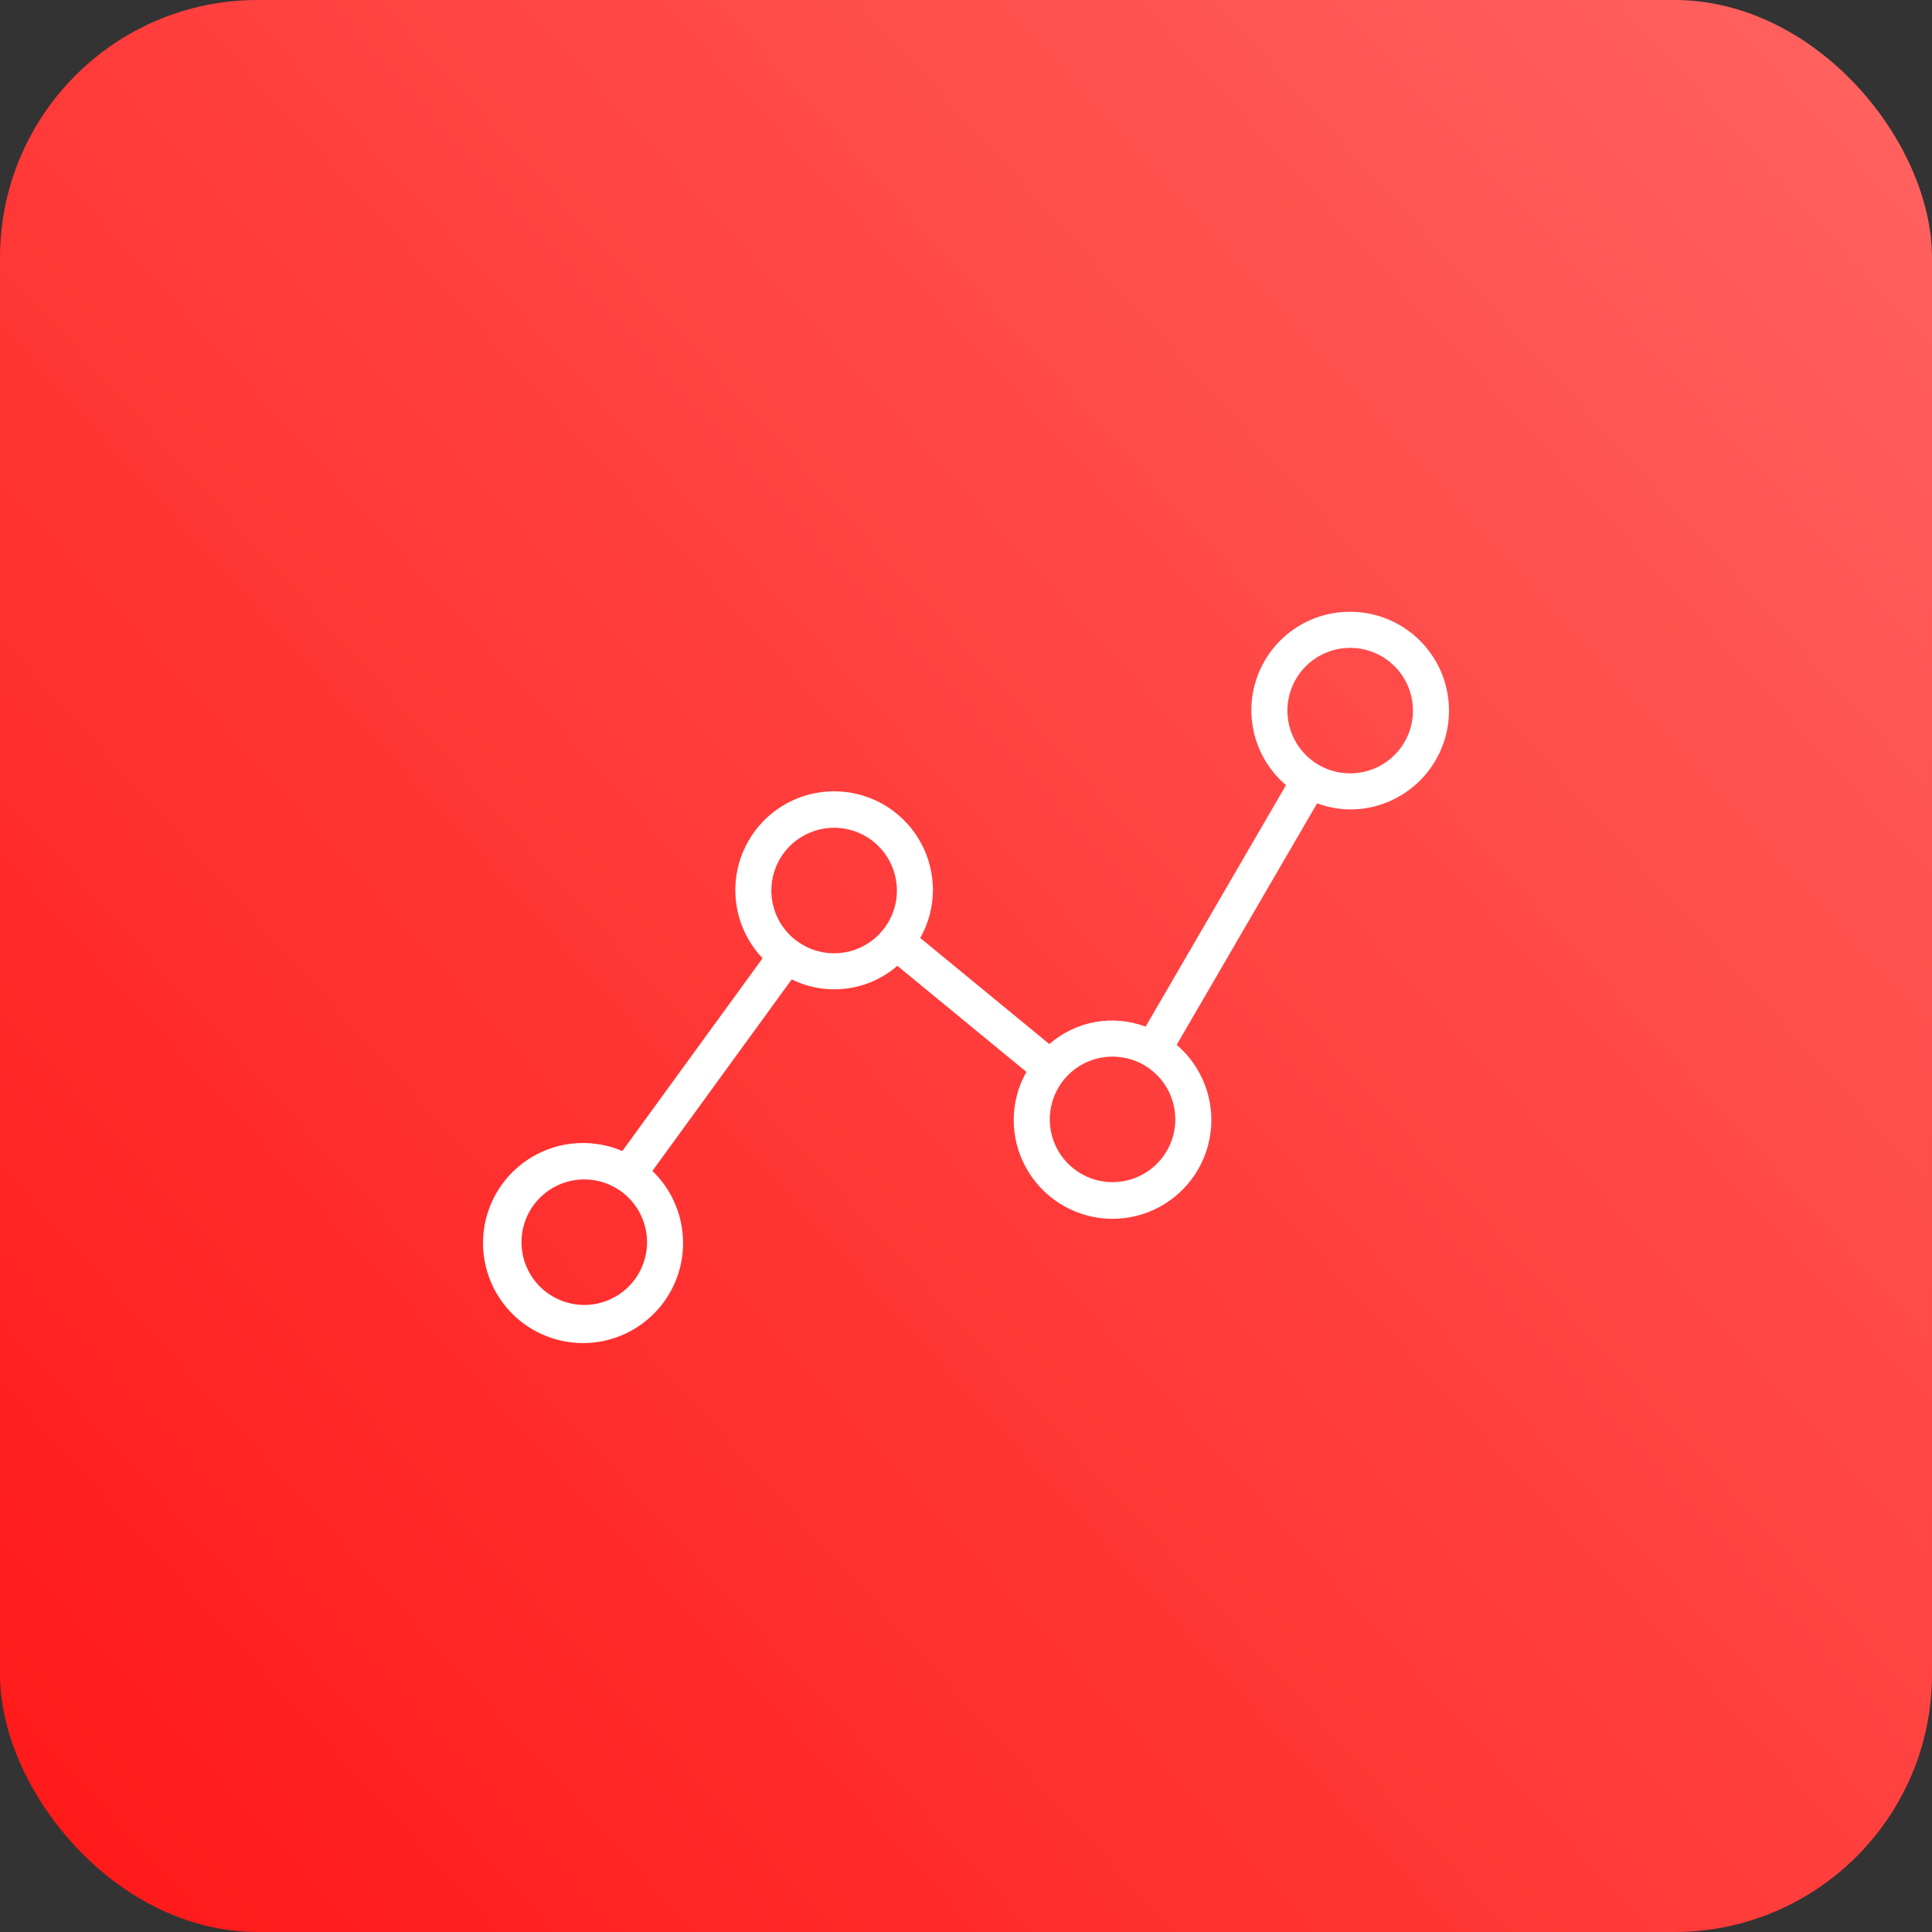
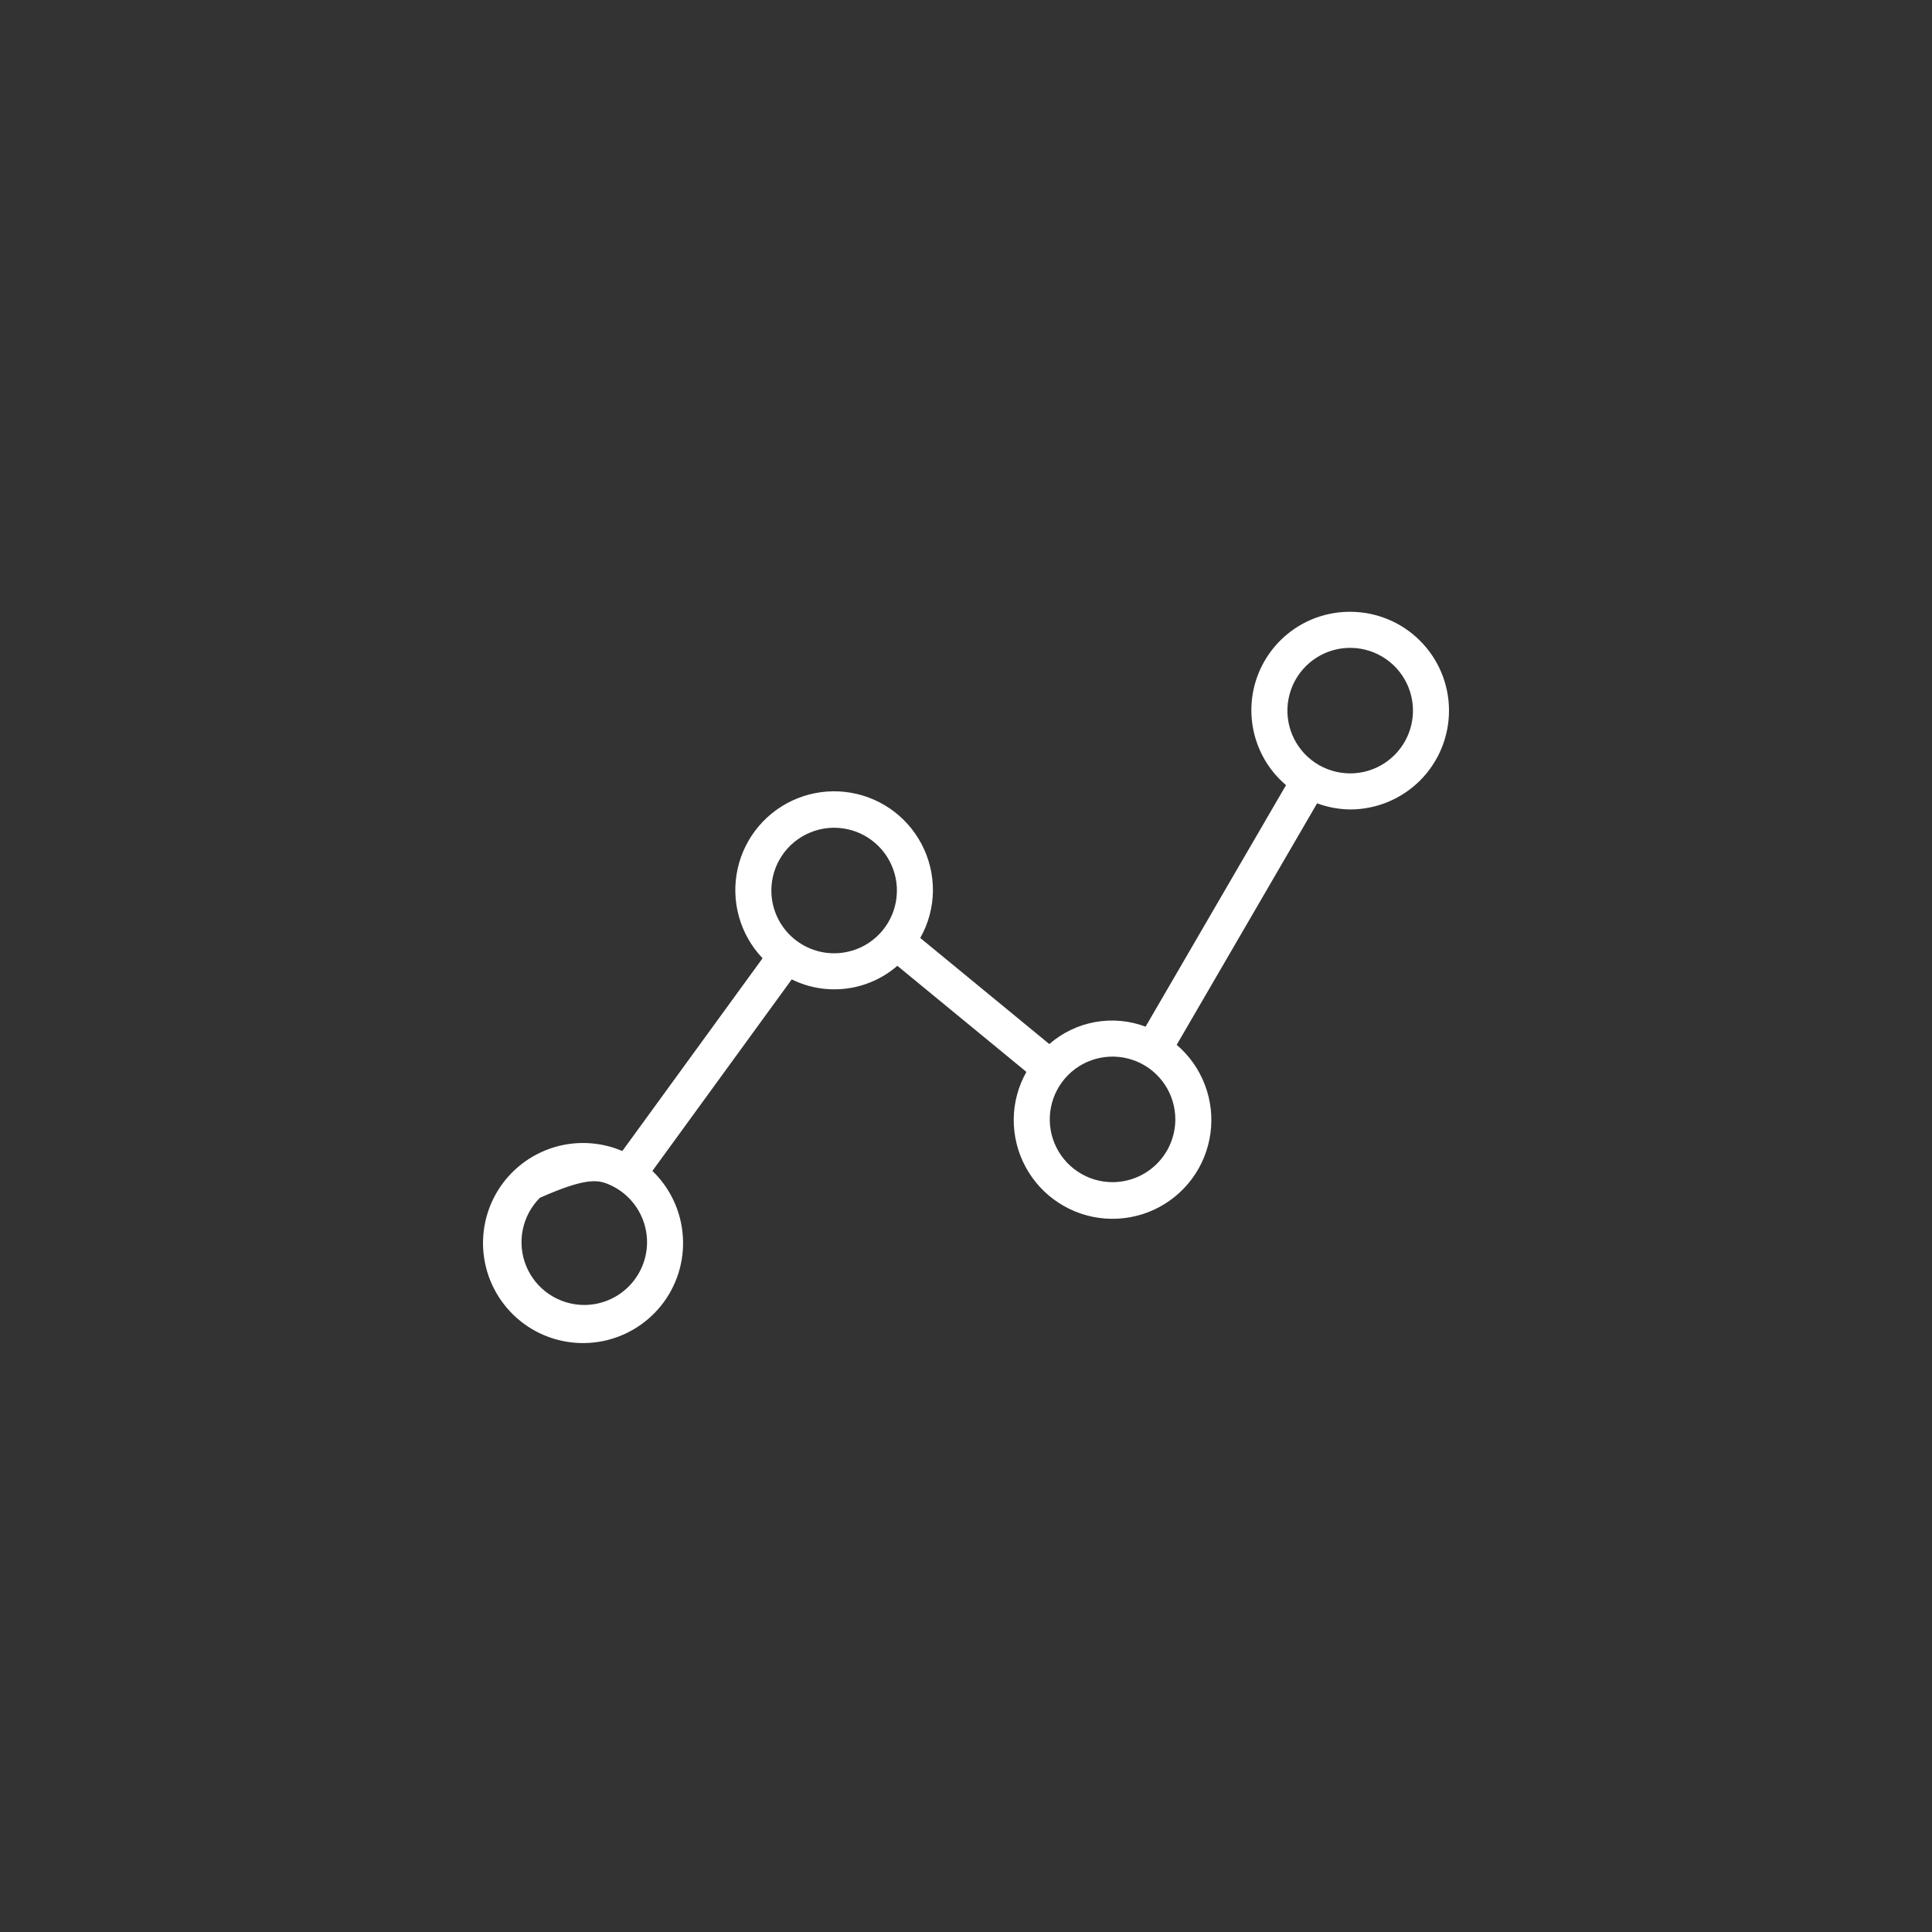
<svg xmlns="http://www.w3.org/2000/svg" width="60" height="60" viewBox="0 0 60 60" fill="none">
  <rect x="0" y="0" width="60" height="60" fill="#333333" stroke="none" />
-   <rect width="60" height="60" rx="8" fill="url(#paint0_linear_1407_1302)" />
-   <path d="M41.931 19C41.305 18.997 40.692 19.187 40.177 19.544C39.663 19.901 39.27 20.407 39.052 20.995C38.835 21.582 38.803 22.223 38.962 22.829C39.12 23.435 39.461 23.978 39.939 24.383L35.577 31.884C35.077 31.695 34.534 31.646 34.008 31.741C33.481 31.837 32.991 32.073 32.587 32.424L28.579 29.129C28.834 28.68 28.97 28.172 28.973 27.655C28.975 27.153 28.854 26.658 28.62 26.214C28.387 25.77 28.047 25.39 27.633 25.107C27.218 24.825 26.74 24.648 26.241 24.593C25.742 24.538 25.237 24.606 24.77 24.792C24.304 24.977 23.89 25.274 23.565 25.657C23.24 26.04 23.014 26.496 22.907 26.986C22.799 27.477 22.814 27.986 22.949 28.47C23.084 28.953 23.336 29.396 23.682 29.76L19.327 35.746C18.613 35.442 17.812 35.415 17.081 35.671C16.349 35.927 15.739 36.448 15.371 37.131C15.004 37.813 14.905 38.609 15.094 39.361C15.283 40.113 15.746 40.767 16.392 41.195C17.039 41.623 17.822 41.793 18.588 41.673C19.354 41.553 20.047 41.151 20.532 40.546C21.017 39.941 21.258 39.176 21.207 38.403C21.157 37.629 20.82 36.902 20.261 36.364L24.588 30.416C25.116 30.677 25.708 30.775 26.292 30.7C26.875 30.625 27.423 30.38 27.868 29.994L31.876 33.289C31.621 33.739 31.486 34.246 31.482 34.763C31.479 35.278 31.605 35.787 31.851 36.241C32.096 36.694 32.451 37.079 32.884 37.359C33.317 37.639 33.814 37.806 34.328 37.843C34.843 37.881 35.358 37.788 35.827 37.574C36.296 37.359 36.704 37.03 37.012 36.616C37.32 36.203 37.519 35.718 37.59 35.207C37.662 34.696 37.603 34.176 37.42 33.694C37.237 33.211 36.936 32.783 36.543 32.448L40.904 24.948C41.233 25.07 41.58 25.134 41.931 25.138C42.745 25.138 43.526 24.814 44.101 24.239C44.677 23.663 45 22.883 45 22.069C45 21.255 44.677 20.474 44.101 19.899C43.526 19.323 42.745 19 41.931 19ZM18.145 40.527C17.759 40.527 17.383 40.412 17.062 40.198C16.741 39.984 16.491 39.679 16.344 39.323C16.196 38.967 16.158 38.575 16.233 38.197C16.308 37.818 16.494 37.471 16.767 37.198C17.039 36.926 17.387 36.74 17.765 36.665C18.143 36.59 18.535 36.628 18.892 36.776C19.248 36.924 19.552 37.174 19.766 37.494C19.98 37.815 20.095 38.192 20.095 38.578C20.094 39.094 19.888 39.59 19.523 39.955C19.157 40.321 18.662 40.526 18.145 40.527ZM23.955 27.655C23.955 27.27 24.07 26.893 24.284 26.572C24.498 26.252 24.803 26.002 25.159 25.855C25.515 25.707 25.907 25.669 26.285 25.744C26.663 25.819 27.011 26.005 27.283 26.277C27.556 26.55 27.741 26.898 27.817 27.276C27.892 27.654 27.853 28.046 27.706 28.402C27.558 28.758 27.308 29.063 26.988 29.277C26.667 29.491 26.29 29.605 25.904 29.605C25.387 29.605 24.892 29.399 24.526 29.034C24.161 28.668 23.955 28.172 23.955 27.655ZM34.551 36.713C34.165 36.713 33.788 36.599 33.468 36.384C33.147 36.17 32.898 35.866 32.75 35.509C32.602 35.153 32.564 34.761 32.639 34.383C32.714 34.005 32.9 33.658 33.172 33.385C33.445 33.112 33.792 32.926 34.17 32.851C34.548 32.776 34.94 32.815 35.297 32.962C35.653 33.109 35.957 33.359 36.172 33.68C36.386 34 36.5 34.377 36.501 34.763C36.5 35.28 36.295 35.775 35.929 36.141C35.564 36.507 35.068 36.712 34.551 36.713ZM41.931 24.018C41.546 24.018 41.169 23.904 40.848 23.69C40.528 23.476 40.278 23.171 40.13 22.815C39.982 22.459 39.944 22.067 40.019 21.689C40.094 21.311 40.28 20.963 40.552 20.691C40.825 20.418 41.172 20.232 41.55 20.157C41.929 20.082 42.321 20.12 42.677 20.268C43.033 20.415 43.338 20.665 43.552 20.985C43.766 21.306 43.881 21.683 43.881 22.068C43.88 22.585 43.675 23.081 43.309 23.447C42.944 23.812 42.448 24.018 41.931 24.018Z" fill="white" />
+   <path d="M41.931 19C41.305 18.997 40.692 19.187 40.177 19.544C39.663 19.901 39.27 20.407 39.052 20.995C38.835 21.582 38.803 22.223 38.962 22.829C39.12 23.435 39.461 23.978 39.939 24.383L35.577 31.884C35.077 31.695 34.534 31.646 34.008 31.741C33.481 31.837 32.991 32.073 32.587 32.424L28.579 29.129C28.834 28.68 28.97 28.172 28.973 27.655C28.975 27.153 28.854 26.658 28.62 26.214C28.387 25.77 28.047 25.39 27.633 25.107C27.218 24.825 26.74 24.648 26.241 24.593C25.742 24.538 25.237 24.606 24.77 24.792C24.304 24.977 23.89 25.274 23.565 25.657C23.24 26.04 23.014 26.496 22.907 26.986C22.799 27.477 22.814 27.986 22.949 28.47C23.084 28.953 23.336 29.396 23.682 29.76L19.327 35.746C18.613 35.442 17.812 35.415 17.081 35.671C16.349 35.927 15.739 36.448 15.371 37.131C15.004 37.813 14.905 38.609 15.094 39.361C15.283 40.113 15.746 40.767 16.392 41.195C17.039 41.623 17.822 41.793 18.588 41.673C19.354 41.553 20.047 41.151 20.532 40.546C21.017 39.941 21.258 39.176 21.207 38.403C21.157 37.629 20.82 36.902 20.261 36.364L24.588 30.416C25.116 30.677 25.708 30.775 26.292 30.7C26.875 30.625 27.423 30.38 27.868 29.994L31.876 33.289C31.621 33.739 31.486 34.246 31.482 34.763C31.479 35.278 31.605 35.787 31.851 36.241C32.096 36.694 32.451 37.079 32.884 37.359C33.317 37.639 33.814 37.806 34.328 37.843C34.843 37.881 35.358 37.788 35.827 37.574C36.296 37.359 36.704 37.03 37.012 36.616C37.32 36.203 37.519 35.718 37.59 35.207C37.662 34.696 37.603 34.176 37.42 33.694C37.237 33.211 36.936 32.783 36.543 32.448L40.904 24.948C41.233 25.07 41.58 25.134 41.931 25.138C42.745 25.138 43.526 24.814 44.101 24.239C44.677 23.663 45 22.883 45 22.069C45 21.255 44.677 20.474 44.101 19.899C43.526 19.323 42.745 19 41.931 19ZM18.145 40.527C17.759 40.527 17.383 40.412 17.062 40.198C16.741 39.984 16.491 39.679 16.344 39.323C16.196 38.967 16.158 38.575 16.233 38.197C16.308 37.818 16.494 37.471 16.767 37.198C18.143 36.59 18.535 36.628 18.892 36.776C19.248 36.924 19.552 37.174 19.766 37.494C19.98 37.815 20.095 38.192 20.095 38.578C20.094 39.094 19.888 39.59 19.523 39.955C19.157 40.321 18.662 40.526 18.145 40.527ZM23.955 27.655C23.955 27.27 24.07 26.893 24.284 26.572C24.498 26.252 24.803 26.002 25.159 25.855C25.515 25.707 25.907 25.669 26.285 25.744C26.663 25.819 27.011 26.005 27.283 26.277C27.556 26.55 27.741 26.898 27.817 27.276C27.892 27.654 27.853 28.046 27.706 28.402C27.558 28.758 27.308 29.063 26.988 29.277C26.667 29.491 26.29 29.605 25.904 29.605C25.387 29.605 24.892 29.399 24.526 29.034C24.161 28.668 23.955 28.172 23.955 27.655ZM34.551 36.713C34.165 36.713 33.788 36.599 33.468 36.384C33.147 36.17 32.898 35.866 32.75 35.509C32.602 35.153 32.564 34.761 32.639 34.383C32.714 34.005 32.9 33.658 33.172 33.385C33.445 33.112 33.792 32.926 34.17 32.851C34.548 32.776 34.94 32.815 35.297 32.962C35.653 33.109 35.957 33.359 36.172 33.68C36.386 34 36.5 34.377 36.501 34.763C36.5 35.28 36.295 35.775 35.929 36.141C35.564 36.507 35.068 36.712 34.551 36.713ZM41.931 24.018C41.546 24.018 41.169 23.904 40.848 23.69C40.528 23.476 40.278 23.171 40.13 22.815C39.982 22.459 39.944 22.067 40.019 21.689C40.094 21.311 40.28 20.963 40.552 20.691C40.825 20.418 41.172 20.232 41.55 20.157C41.929 20.082 42.321 20.12 42.677 20.268C43.033 20.415 43.338 20.665 43.552 20.985C43.766 21.306 43.881 21.683 43.881 22.068C43.88 22.585 43.675 23.081 43.309 23.447C42.944 23.812 42.448 24.018 41.931 24.018Z" fill="white" />
  <defs>
    <linearGradient id="paint0_linear_1407_1302" x1="23.311" y1="85.726" x2="86.114" y2="28.82" gradientUnits="userSpaceOnUse">
      <stop stop-color="#FF1717" />
      <stop offset="1" stop-color="#FF6461" />
    </linearGradient>
  </defs>
</svg>